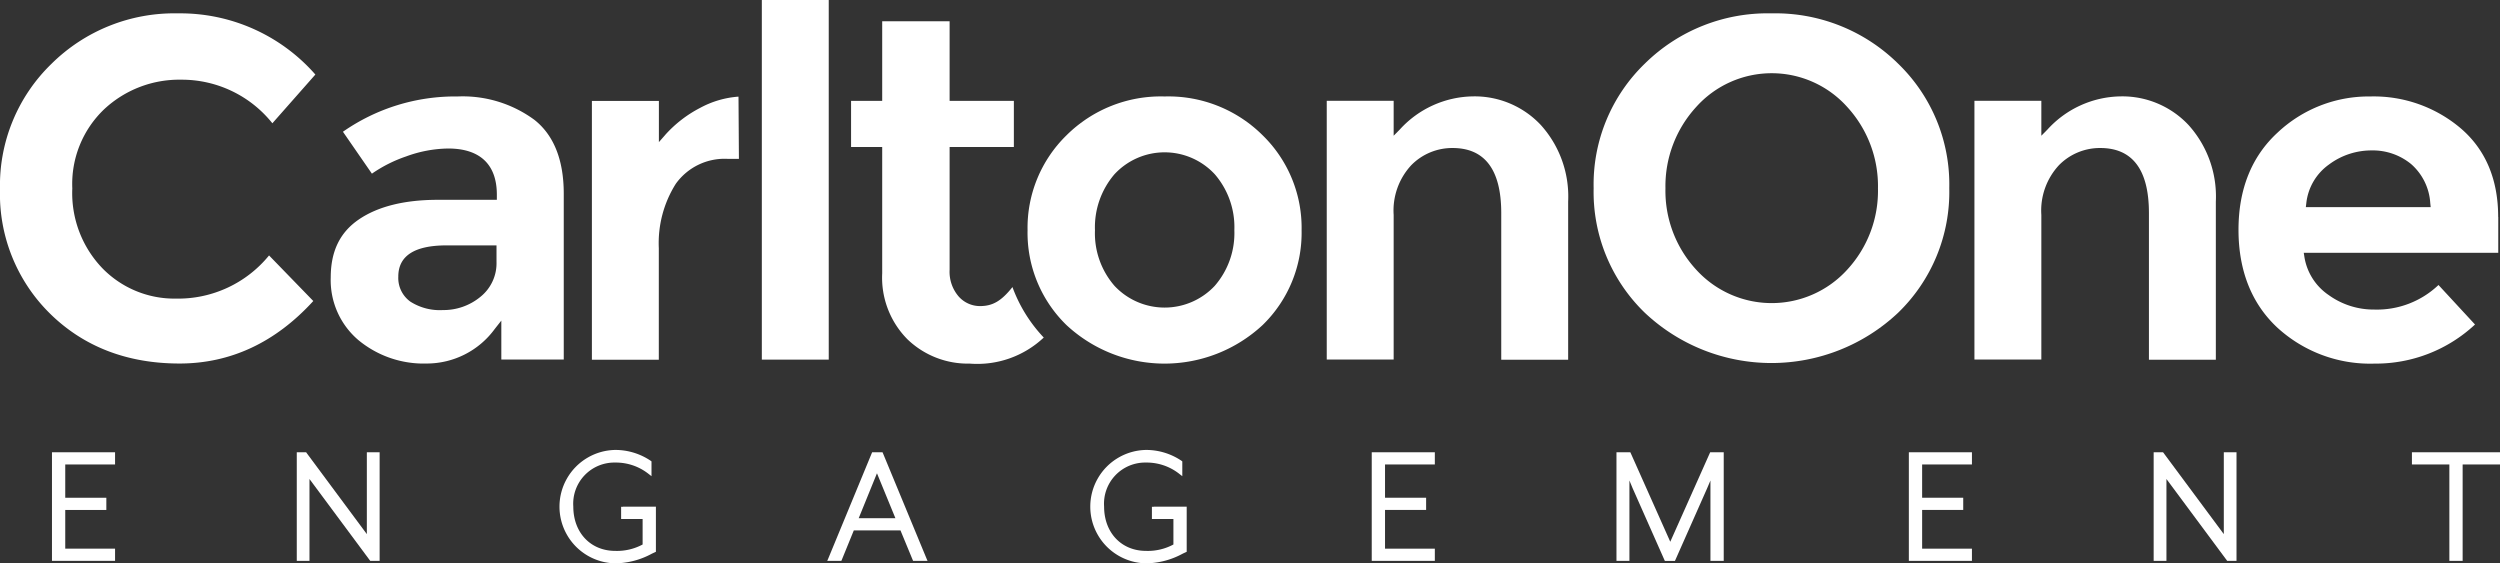
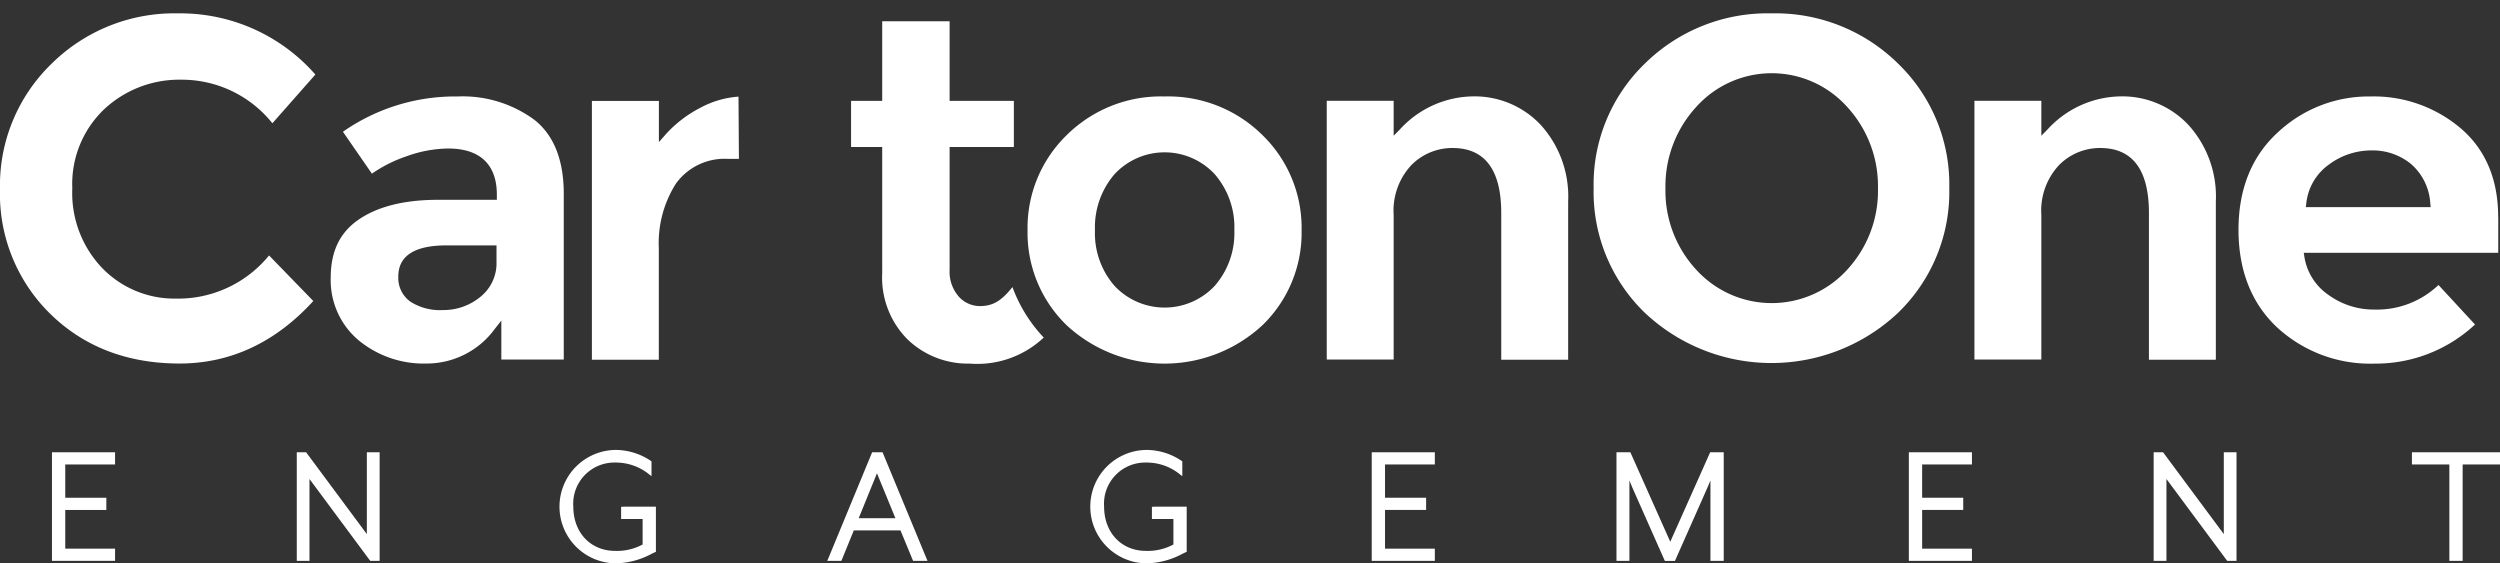
<svg xmlns="http://www.w3.org/2000/svg" width="301.15" height="67.86" viewBox="0 0 301.15 67.86">
  <rect x="0" y="0" width="301.15" height="67.86" fill="#333333" stroke="none" />
  <defs>
    <style>.a{fill:#fff;}</style>
  </defs>
  <path class="a" d="M32.81,14.85l5.18-5.87A21.629,21.629,0,0,0,21.42,1.61,21.014,21.014,0,0,0,6.21,7.68,20.383,20.383,0,0,0,0,22.82,20.191,20.191,0,0,0,6.09,37.84c4.05,3.95,9.27,5.95,15.54,5.95,6.13,0,11.55-2.53,16.11-7.53l-5.33-5.49a14.137,14.137,0,0,1-11.23,5.2,12.11,12.11,0,0,1-8.83-3.64A13.07,13.07,0,0,1,8.71,22.7a12.43,12.43,0,0,1,3.86-9.56A13.245,13.245,0,0,1,21.83,9.6,13.962,13.962,0,0,1,32.81,14.85Z" />
  <path class="a" d="M43.15,40.95a12.316,12.316,0,0,0,8.26,2.84,10.149,10.149,0,0,0,8.2-4.18l.78-.99v4.69h7.52V23.33c0-4.05-1.19-7.04-3.53-8.89h0a14.579,14.579,0,0,0-9.26-2.82,23.616,23.616,0,0,0-13.81,4.25l3.49,5.05a16.619,16.619,0,0,1,4.13-2.08,15.161,15.161,0,0,1,5.06-.95c3.83,0,5.86,1.92,5.86,5.56v.62H52.74c-4.02,0-7.22.8-9.52,2.37-2.28,1.56-3.38,3.84-3.38,6.99A9.469,9.469,0,0,0,43.15,40.95ZM53.77,29.56h6.04v1.99a5.186,5.186,0,0,1-1.98,4.24,6.973,6.973,0,0,1-4.47,1.56,6.6,6.6,0,0,1-3.92-1.01,3.5,3.5,0,0,1-1.46-3.01C47.97,30.83,49.92,29.56,53.77,29.56Z" />
  <path class="a" d="M87.72,19.14h1.29l-.05-7.5A11.442,11.442,0,0,0,84.33,13a14.686,14.686,0,0,0-4.19,3.24l-.77.88V12.16H71.3V43.33h8.06V29.88a13.4,13.4,0,0,1,2.04-7.73A7.225,7.225,0,0,1,87.72,19.14Z" />
-   <rect class="a" width="8.06" height="43.32" transform="translate(91.77)" />
  <path class="a" d="M109.32,40.88a10.482,10.482,0,0,0,7.5,2.92,11.66,11.66,0,0,0,8.91-3.14,17.686,17.686,0,0,1-3.77-6.08c-1.35,1.7-2.4,2.29-3.91,2.29a3.423,3.423,0,0,1-2.59-1.18,4.557,4.557,0,0,1-1.07-3.19V17.71h7.74V12.15h-7.74V2.56h-8.12v9.59h-3.75v5.56h3.75V32.92A10.539,10.539,0,0,0,109.32,40.88Z" />
  <path class="a" d="M140.29,11.62a16.117,16.117,0,0,0-11.81,4.67,15.58,15.58,0,0,0-4.7,11.45,15.5,15.5,0,0,0,4.69,11.42,17.35,17.35,0,0,0,23.62,0,15.481,15.481,0,0,0,4.7-11.42,15.564,15.564,0,0,0-4.7-11.45A16.094,16.094,0,0,0,140.29,11.62Zm6.04,22.81a8.272,8.272,0,0,1-12.08,0,9.64,9.64,0,0,1-2.35-6.7A9.811,9.811,0,0,1,134.24,21a8.231,8.231,0,0,1,12.1,0,9.752,9.752,0,0,1,2.35,6.73A9.676,9.676,0,0,1,146.33,34.43Z" />
  <path class="a" d="M174.98,17.83c3.89,0,5.86,2.63,5.86,7.83V43.33h8.06V24.28a12.844,12.844,0,0,0-3.3-9.23h0a10.926,10.926,0,0,0-8.17-3.44,12.133,12.133,0,0,0-8.8,3.98l-.75.76V12.14h-8.06V43.31h8.06V25.89a8.029,8.029,0,0,1,2.13-6A6.911,6.911,0,0,1,174.98,17.83Z" />
  <path class="a" d="M213.39,1.61a21.041,21.041,0,0,0-15.24,6.04,20.228,20.228,0,0,0-6.18,15.02,20.228,20.228,0,0,0,6.18,15.02,22.247,22.247,0,0,0,30.48,0,20.243,20.243,0,0,0,6.18-15.02,20.228,20.228,0,0,0-6.18-15.02A21.041,21.041,0,0,0,213.39,1.61Zm9.14,30.86a12.291,12.291,0,0,1-18.22,0,13.994,13.994,0,0,1-3.69-9.77,14.12,14.12,0,0,1,3.69-9.8,12.211,12.211,0,0,1,18.22,0,14.1,14.1,0,0,1,3.69,9.8A13.994,13.994,0,0,1,222.53,32.47Z" />
  <path class="a" d="M253,17.83c3.89,0,5.86,2.63,5.86,7.83V43.33h8.06V24.28a12.844,12.844,0,0,0-3.3-9.23,10.926,10.926,0,0,0-8.17-3.44,12.133,12.133,0,0,0-8.8,3.98l-.75.76V12.14h-8.06V43.31h8.06V25.89a8.029,8.029,0,0,1,2.13-6A6.911,6.911,0,0,1,253,17.83Z" />
  <path class="a" d="M300.93,26.13c0-4.49-1.5-8.07-4.46-10.63a16.2,16.2,0,0,0-10.94-3.88,16.017,16.017,0,0,0-11.17,4.35c-3.13,2.88-4.71,6.82-4.71,11.71s1.56,8.85,4.63,11.74a16.541,16.541,0,0,0,11.76,4.38,17.516,17.516,0,0,0,12.1-4.71l-4.4-4.76a10.752,10.752,0,0,1-7.73,2.96,9.26,9.26,0,0,1-5.5-1.75,6.854,6.854,0,0,1-2.92-4.58l-.08-.51h23.43V26.13Zm-23.17-1.17.06-.5a6.581,6.581,0,0,1,2.74-4.65,8.536,8.536,0,0,1,5.11-1.69,7.268,7.268,0,0,1,4.78,1.65h0a6.8,6.8,0,0,1,2.3,4.7l.05.48H277.76Z" />
  <path class="a" d="M6.48,54.48H6.26V67.56h7.6V66.09h-6V61.43h4.95V59.96H7.86V55.95h6V54.48H6.48Z" />
  <path class="a" d="M44.41,54.48h-.22v9.86l-7.25-9.77-.06-.09H35.75V67.56h1.53V57.7l7.25,9.77.07.09h1.13V54.48H44.41Z" />
  <path class="a" d="M75.04,61.05h-.22v1.47h2.59v3.07a6.523,6.523,0,0,1-3.3.77c-2.97,0-5.05-2.2-5.05-5.34a4.957,4.957,0,0,1,5.05-5.3,6.335,6.335,0,0,1,4.02,1.37l.35.27V55.58l-.09-.07a7.612,7.612,0,0,0-4.28-1.31,6.831,6.831,0,0,0,0,13.66,9.473,9.473,0,0,0,4.37-1.14c.14-.07.27-.13.4-.19l.13-.06V61.03H75.04Z" />
  <path class="a" d="M106.37,54.62l-.06-.14h-1.25l-.06.14L99.78,67.26l-.13.3h1.7l.06-.14,1.44-3.53h5.62l1.46,3.53.06.14h1.74l-.13-.3Zm-2.93,7.8,2.2-5.41,2.22,5.41Z" />
  <path class="a" d="M138.98,61.05h-.22v1.47h2.59v3.07a6.523,6.523,0,0,1-3.3.77c-2.97,0-5.05-2.2-5.05-5.34a4.957,4.957,0,0,1,5.05-5.3,6.335,6.335,0,0,1,4.02,1.37l.35.27V55.58l-.09-.07a7.612,7.612,0,0,0-4.28-1.31,6.831,6.831,0,0,0,0,13.66,9.473,9.473,0,0,0,4.37-1.14c.14-.07.27-.13.4-.19l.13-.06V61.03h-3.97Z" />
  <path class="a" d="M165.46,54.48h-.22V67.56h7.6V66.09h-6V61.43h4.95V59.96h-4.95V55.95h6V54.48h-7.38Z" />
  <path class="a" d="M206.15,54.48h-.14l-.06.13L201.2,65.26l-4.75-10.65-.06-.13h-1.67V67.56h1.56V57.88c.12.29.25.61.38.92l3.83,8.64.06.13h1.21l.06-.13,3.83-8.64c.13-.3.26-.62.39-.92v9.68h1.6V54.48h-1.49Z" />
  <path class="a" d="M230.16,54.48h-.22V67.56h7.6V66.09h-6V61.43h4.95V59.96h-4.95V55.95h6V54.48h-7.38Z" />
  <path class="a" d="M268.1,54.48h-.22v9.86l-7.25-9.77-.07-.09h-1.13V67.56h1.54V57.7l7.25,9.77.06.09h1.13V54.48H268.1Z" />
  <path class="a" d="M300.93,54.48H290.54v1.47h4.51V67.56h1.6V55.95h4.5V54.48Z" />
</svg>